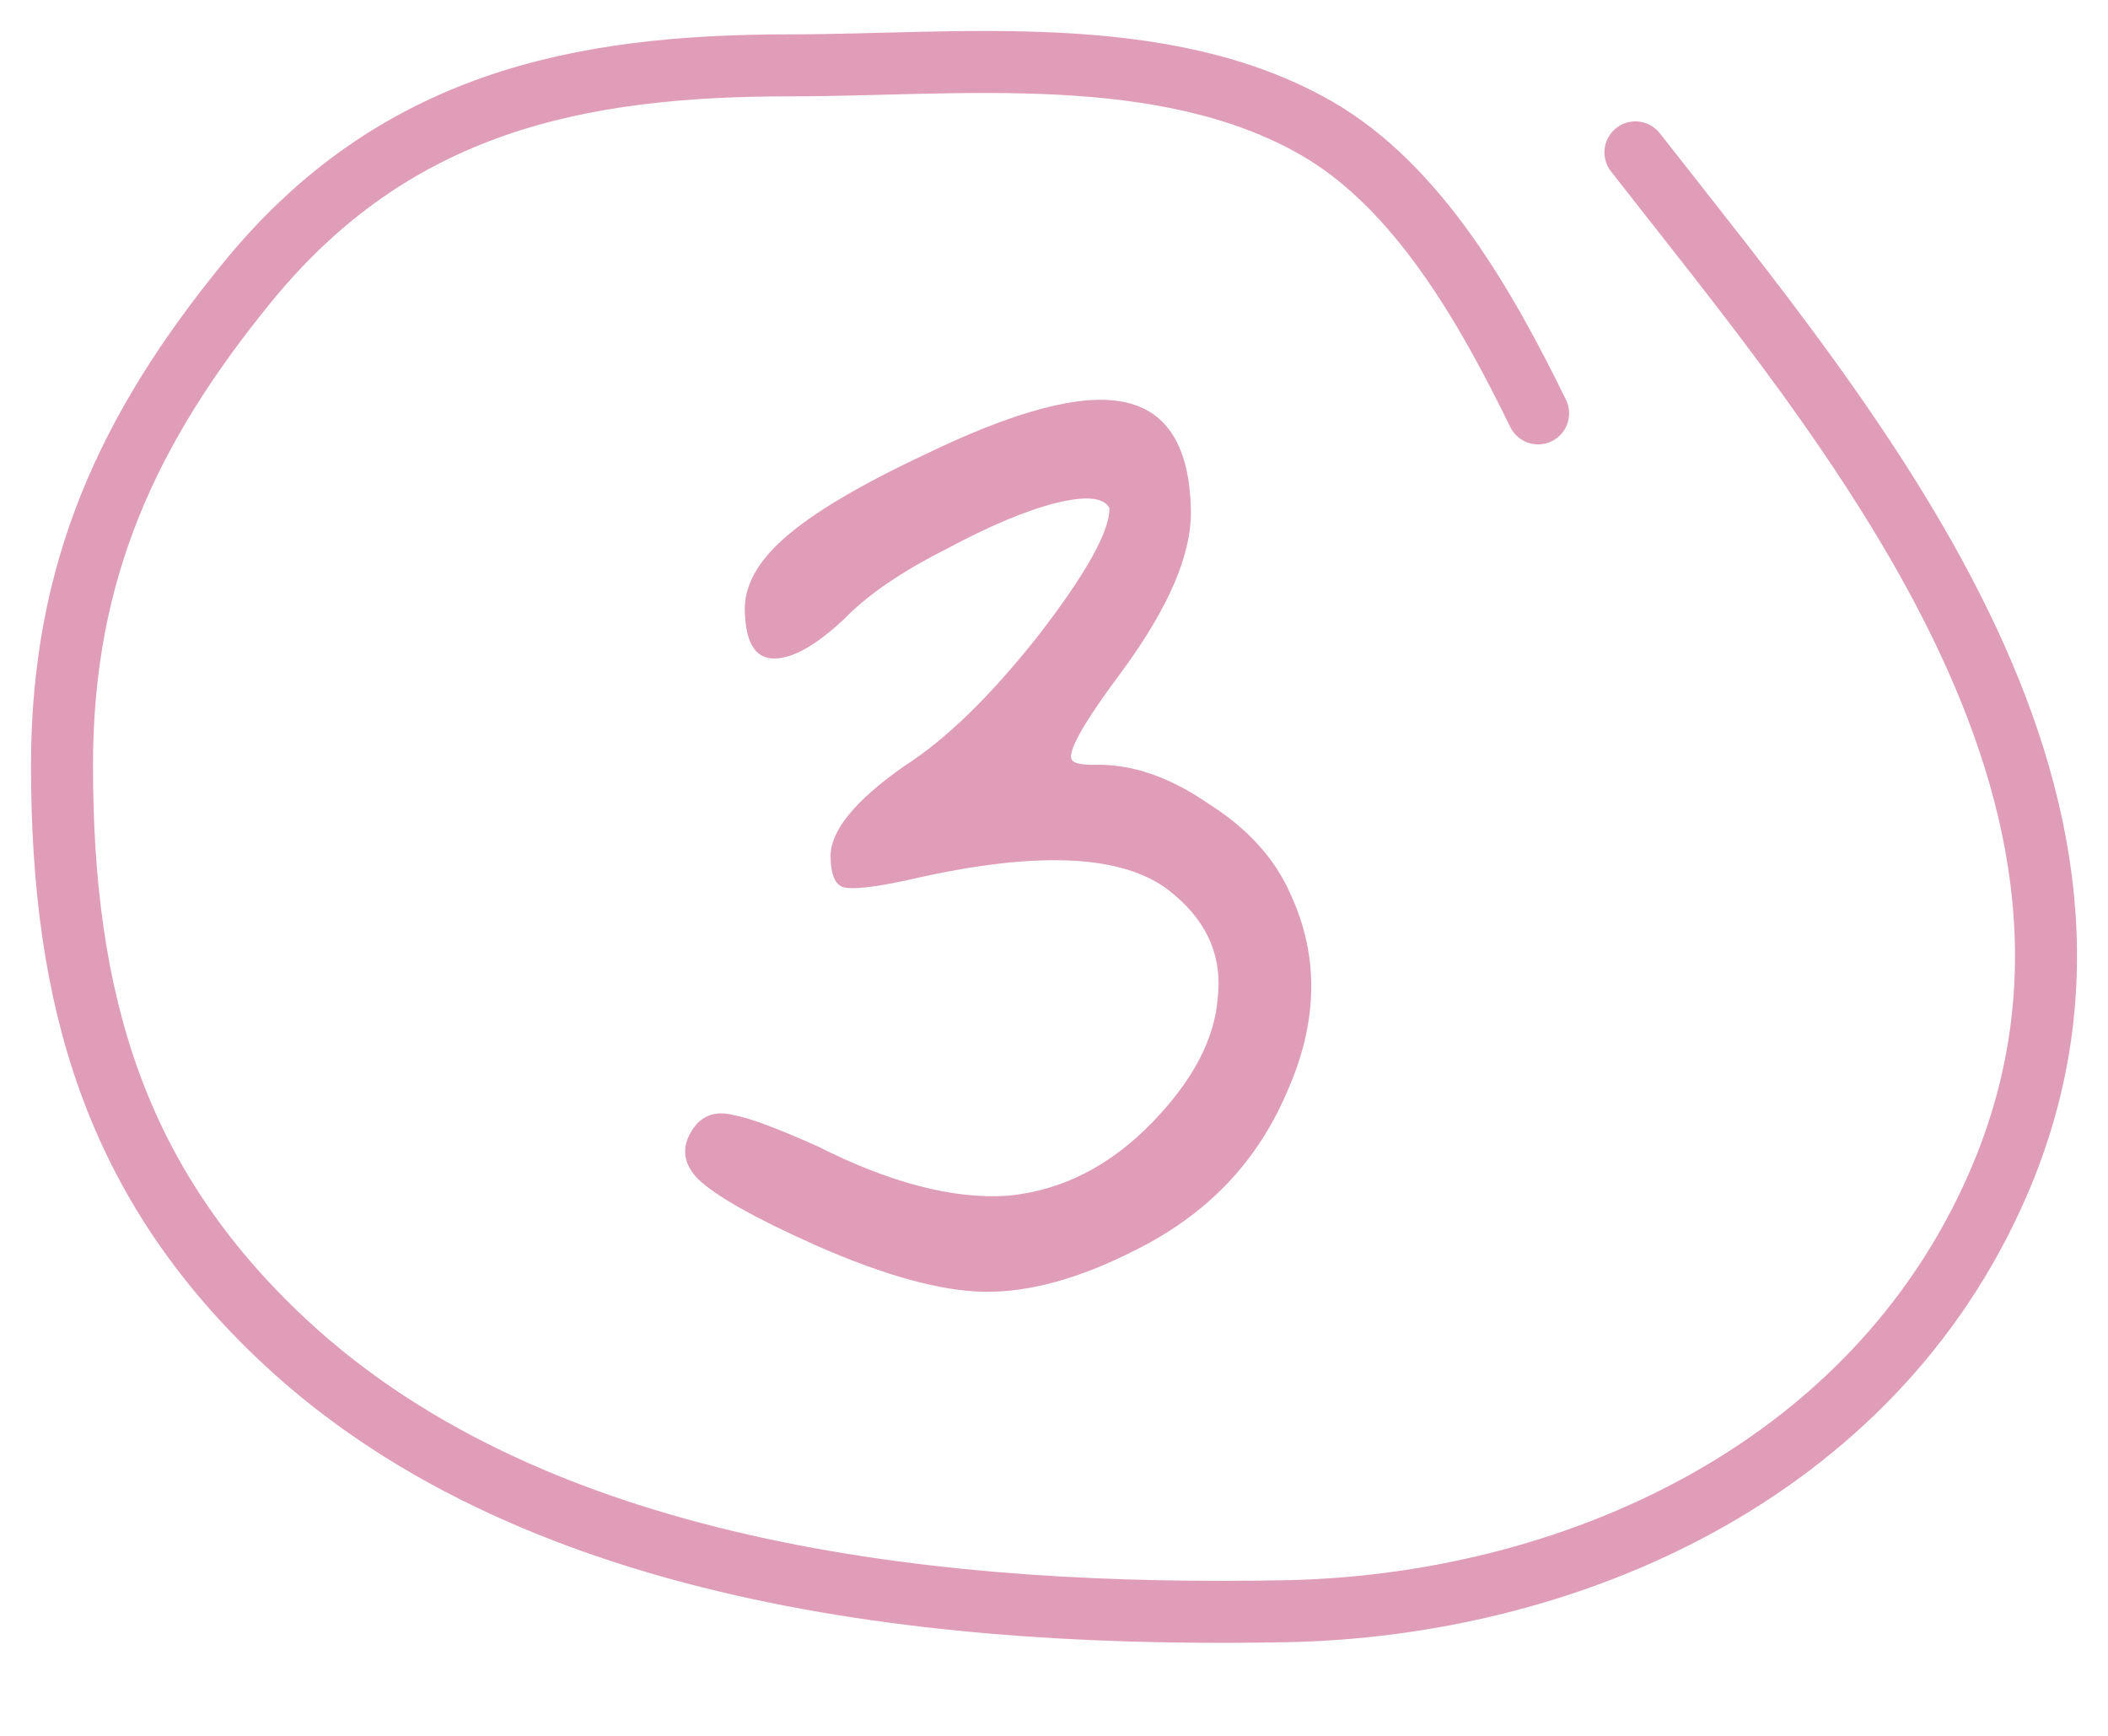
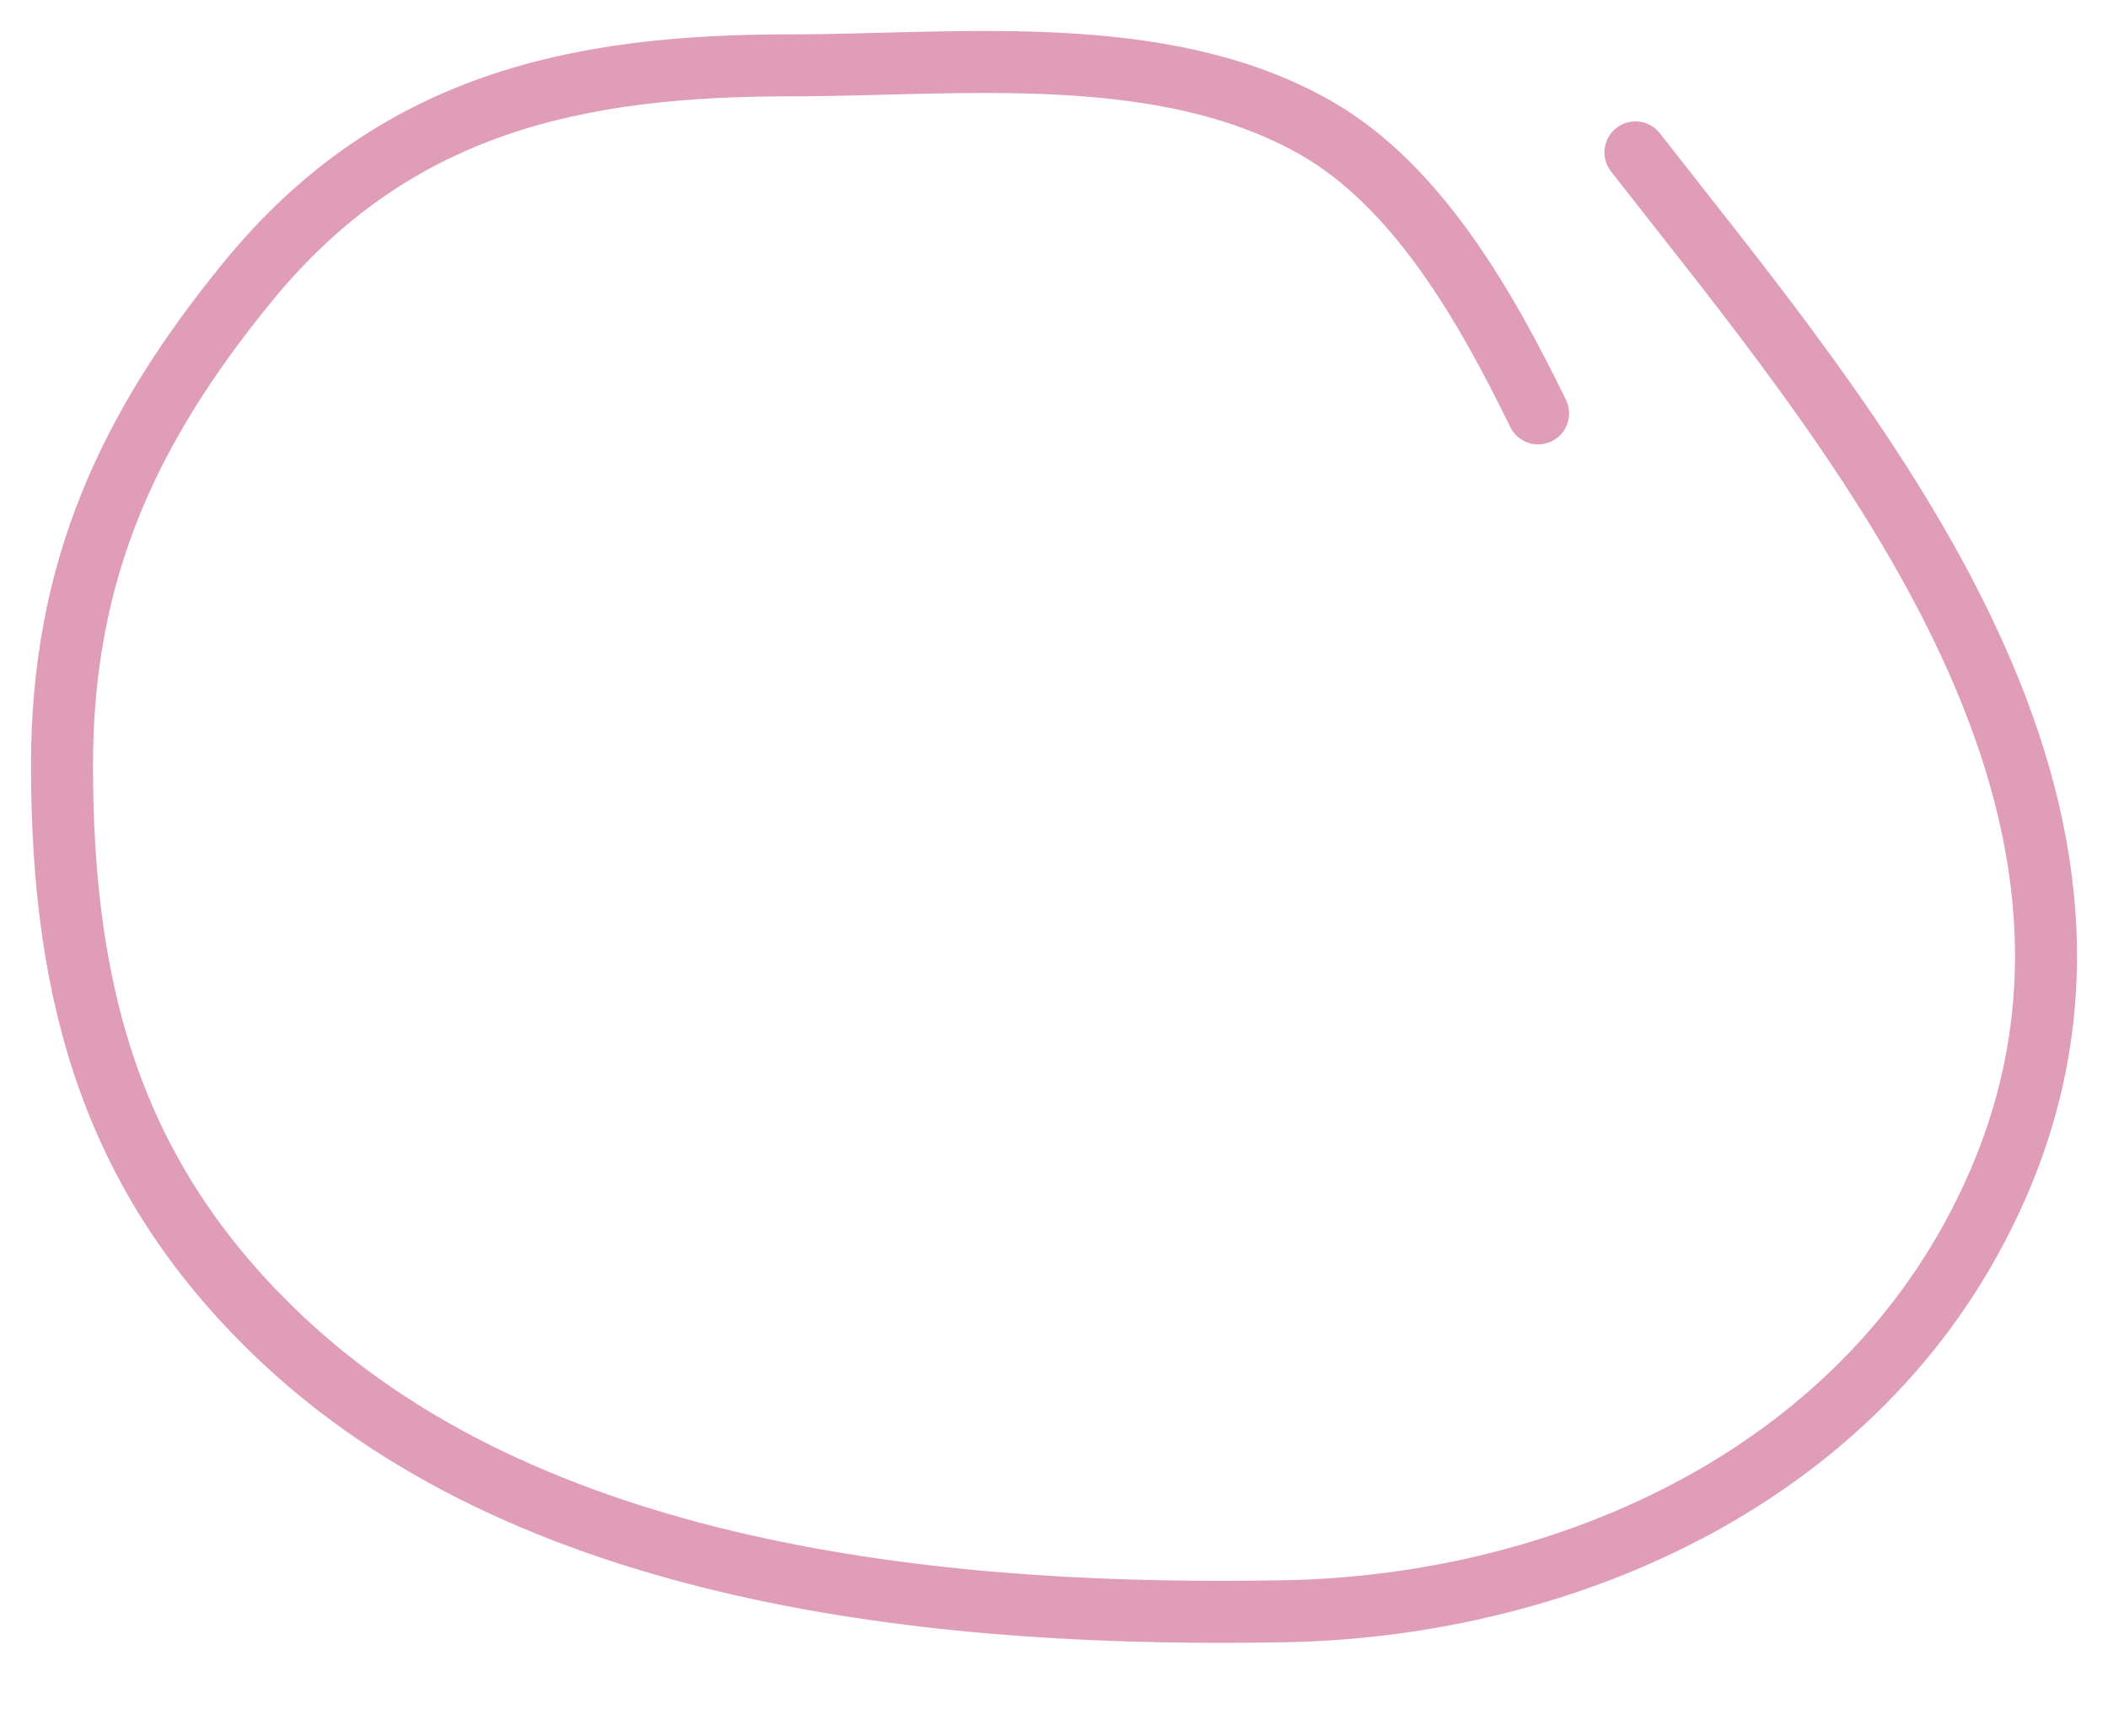
<svg xmlns="http://www.w3.org/2000/svg" width="34" height="28" viewBox="0 0 34 28" fill="none">
-   <path d="M14.924 7.328C16.378 6.624 17.445 6.343 18.126 6.484C18.829 6.625 19.19 7.21 19.208 8.238C19.22 8.938 18.852 9.798 18.104 10.818C17.441 11.705 17.175 12.191 17.308 12.277C17.353 12.319 17.474 12.339 17.671 12.336C18.261 12.325 18.867 12.534 19.487 12.961C20.129 13.365 20.575 13.861 20.826 14.447C21.281 15.446 21.256 16.508 20.75 17.633C20.267 18.758 19.45 19.604 18.3 20.171C17.41 20.624 16.604 20.846 15.882 20.837C15.181 20.827 14.28 20.58 13.177 20.096C12.184 19.654 11.543 19.293 11.254 19.014C10.987 18.734 10.982 18.438 11.239 18.128C11.389 17.972 11.585 17.924 11.827 17.986C12.069 18.025 12.52 18.193 13.182 18.488C14.352 19.08 15.374 19.346 16.249 19.288C17.123 19.207 17.904 18.81 18.592 18.098C19.237 17.43 19.586 16.767 19.64 16.11C19.716 15.452 19.488 14.898 18.955 14.447C18.221 13.782 16.786 13.697 14.65 14.194C14.105 14.313 13.755 14.352 13.601 14.311C13.469 14.27 13.401 14.107 13.396 13.822C13.389 13.406 13.785 12.918 14.585 12.357C15.256 11.929 15.977 11.227 16.748 10.251C17.518 9.253 17.9 8.567 17.894 8.196C17.803 8.022 17.518 7.994 17.039 8.112C16.559 8.23 15.962 8.481 15.246 8.865C14.53 9.228 13.99 9.599 13.624 9.977C13.15 10.423 12.76 10.638 12.454 10.621C12.169 10.604 12.022 10.344 12.013 9.841C12.006 9.447 12.219 9.061 12.65 8.681C13.102 8.279 13.86 7.828 14.924 7.328Z" fill="#E09DB7" />
  <path d="M24.808 6.668C23.972 4.956 22.869 3.007 21.233 2.068C18.755 0.646 15.445 1.054 12.744 1.054C9.332 1.054 6.363 1.647 3.994 4.548C2.073 6.9 1 9.2 1 12.345C1 16.131 1.849 19.08 4.59 21.639C8.742 25.515 15.459 26.087 20.724 25.99C25.25 25.907 30.179 23.796 32.221 19.113C34.967 12.815 29.839 6.89 26.378 2.458" stroke="#E09DB7" stroke-linecap="round" />
</svg>